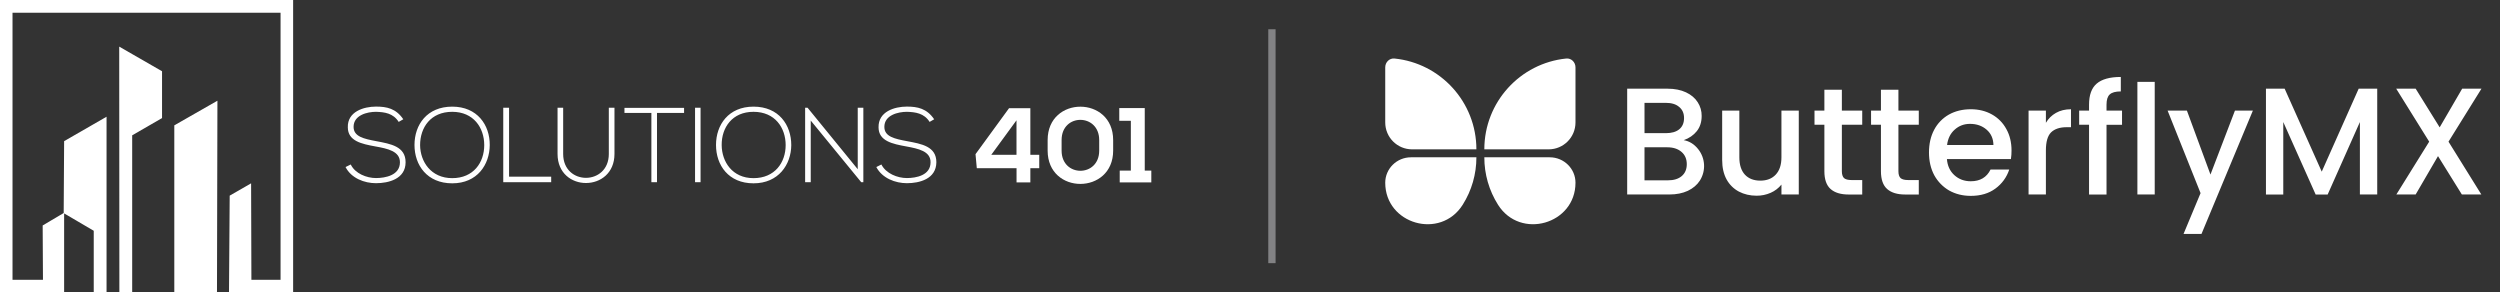
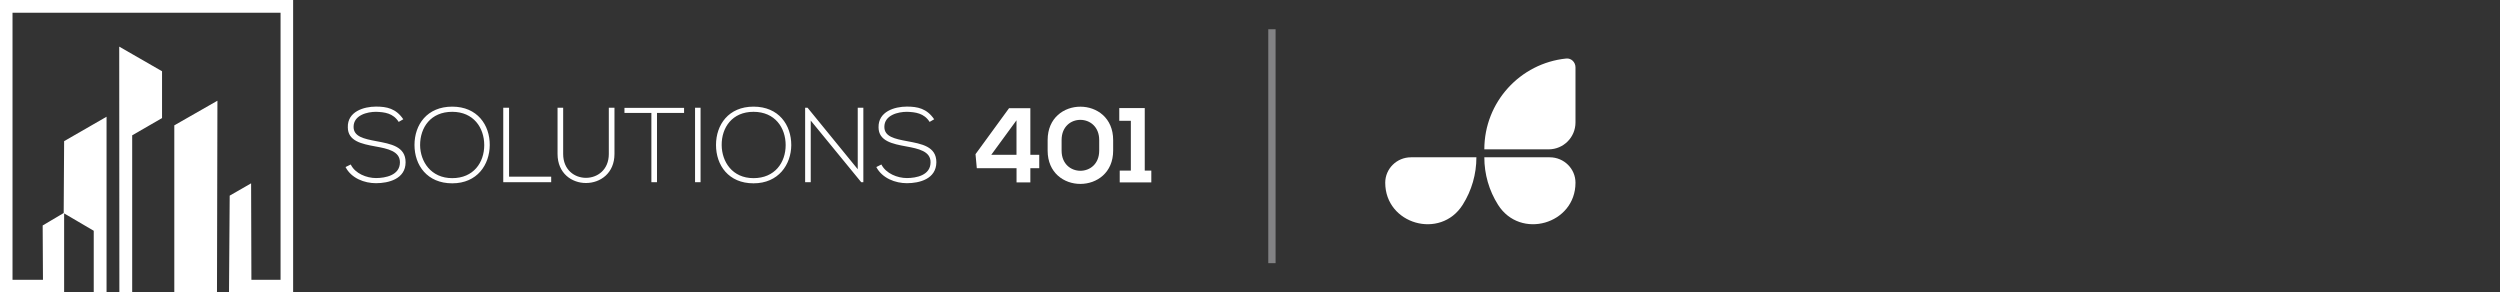
<svg xmlns="http://www.w3.org/2000/svg" width="342" height="40" viewBox="0 0 342 40" fill="none">
  <rect x="0" y="0" width="342" height="40" fill="#333333" stroke="none" />
  <g clip-path="url(#clip0_2002_225)">
    <path fill-rule="evenodd" clip-rule="evenodd" d="M16.33 40L16.309 6.377L22.167 9.747V16.154L18.083 18.512V39.994H16.33V40ZM23.845 40V17.148L29.744 13.778L29.683 40H23.839H23.845ZM31.327 40H40.1V0H0V40H8.712L8.637 39.964L8.773 40V29.193L12.823 31.569V40H14.576V15.969L8.773 19.309L8.712 29.14L5.837 30.843L5.878 38.279H1.712V1.739H38.381V38.279H34.392L34.351 25.079L31.422 26.764L31.327 40Z" fill="white" />
    <path fill-rule="evenodd" clip-rule="evenodd" d="M127.796 16.32C126.79 14.838 125.52 14.582 124.059 14.582C122.38 14.582 120.144 15.255 120.185 17.416C120.185 19.303 122.115 19.69 123.964 20.03C125.622 20.333 127.321 20.685 127.3 22.203C127.3 23.989 125.336 24.358 124.059 24.358C122.781 24.358 121.205 23.751 120.573 22.501L119.879 22.852C120.688 24.388 122.482 25.061 124.065 25.061C125.778 25.061 128.075 24.489 128.095 22.197C128.095 20.024 126.07 19.684 124.106 19.315C122.373 18.994 120.98 18.69 120.98 17.356C120.98 15.737 122.869 15.296 124.065 15.296C125.221 15.332 126.417 15.481 127.171 16.677L127.81 16.308L127.796 16.32ZM110.142 14.736V24.924H110.909V16.493L117.814 24.924H118.106V14.736H117.338V23.15L110.474 14.736H110.148H110.142ZM103.081 15.296C106.01 15.296 107.478 17.469 107.478 19.851C107.478 22.233 105.996 24.37 103.081 24.37C100.166 24.37 98.745 22.114 98.725 19.851C98.705 17.44 100.173 15.296 103.081 15.296ZM103.081 14.588C99.67 14.588 97.95 17.064 97.95 19.833C97.95 22.602 99.663 25.079 103.081 25.079C106.499 25.079 108.225 22.519 108.246 19.851C108.246 17.088 106.533 14.588 103.081 14.588ZM95.837 14.736H95.083V24.924H95.837V14.736ZM89.109 24.924H89.877V15.445H93.581V14.754H85.426V15.445H89.109V24.924ZM83.286 14.736V21.06C83.286 25.412 77.041 25.424 77.041 21.06V14.736H76.273V21.06C76.273 26.371 84.06 26.353 84.06 21.06V14.736H83.293H83.286ZM68.845 14.736V24.924H75.403V24.168H69.64V14.742H68.852L68.845 14.736ZM61.866 15.296C64.775 15.296 66.243 17.469 66.243 19.851C66.243 22.233 64.775 24.37 61.866 24.37C58.958 24.37 57.49 22.114 57.47 19.851C57.47 17.44 58.917 15.296 61.866 15.296ZM61.866 14.588C58.414 14.588 56.702 17.064 56.702 19.833C56.702 22.602 58.434 25.079 61.866 25.079C65.298 25.079 66.977 22.519 66.997 19.851C67.017 17.088 65.284 14.588 61.866 14.588ZM55.173 16.32C54.167 14.838 52.917 14.582 51.435 14.582C49.777 14.582 47.521 15.255 47.582 17.416C47.582 19.303 49.492 19.69 51.34 20.03C53.039 20.333 54.711 20.685 54.711 22.203C54.711 23.989 52.706 24.358 51.435 24.358C50.164 24.358 48.581 23.751 47.983 22.501L47.27 22.852C48.058 24.388 49.852 25.061 51.435 25.061C53.148 25.061 55.485 24.489 55.485 22.197C55.485 20.024 53.44 19.684 51.496 19.315C49.784 18.994 48.37 18.69 48.37 17.356C48.37 15.737 50.26 15.296 51.435 15.296C52.611 15.332 53.786 15.481 54.541 16.677L55.179 16.308L55.173 16.32Z" fill="white" />
    <path fill-rule="evenodd" clip-rule="evenodd" d="M153.171 24.954H158.009V23.334H156.602V14.784H153.116V16.523H154.7V23.334H153.177V24.954H153.171ZM143.317 20.607C143.317 26.692 152.28 26.663 152.28 20.607V19.154C152.28 13.081 143.317 13.069 143.317 19.154V20.607ZM145.227 19.154C145.227 15.463 150.371 15.493 150.371 19.154V20.607C150.371 24.281 145.227 24.281 145.227 20.607V19.154ZM135.604 21.179L139.056 16.457V21.179H135.604ZM138.037 14.802L133.45 21.09L133.627 23.013H139.063V24.954H140.952V23.013H142.169V21.173H140.952V14.802H138.044H138.037Z" fill="white" />
  </g>
  <line x1="174" y1="4" x2="174" y2="36" stroke="#F7F9FC" stroke-opacity="0.4" />
  <g clip-path="url(#clip1_2002_225)">
    <path d="M215.527 16.753C215.527 18.784 213.884 20.43 211.855 20.431H203.056C203.056 13.963 207.967 8.643 214.258 8.006C214.956 7.936 215.527 8.511 215.527 9.214V16.753Z" fill="white" />
-     <path d="M189.5 16.753C189.5 18.784 191.143 20.43 193.171 20.431H201.971C201.971 13.963 197.061 8.643 190.769 8.006C190.071 7.936 189.5 8.511 189.5 9.214V16.753Z" fill="white" />
    <path d="M204.929 28.011C203.701 26.069 203.052 23.817 203.056 21.518H212.003C213.948 21.518 215.527 23.077 215.527 24.995C215.527 30.674 207.974 32.837 204.929 28.011Z" fill="white" />
    <path d="M200.098 28.011C201.325 26.069 201.975 23.817 201.971 21.518H193.024C191.079 21.518 189.5 23.077 189.5 24.995C189.5 30.674 197.054 32.837 200.098 28.011Z" fill="white" />
-     <path d="M230.333 19.173C231.11 19.311 231.768 19.72 232.309 20.401C233.298 21.64 233.39 23.372 232.538 24.71C232.163 25.293 231.616 25.758 230.895 26.105C230.174 26.438 229.336 26.605 228.379 26.605H222.598V12.132H228.108C229.093 12.132 229.938 12.299 230.646 12.632C231.353 12.966 231.886 13.417 232.247 13.986C232.608 14.543 232.796 15.196 232.787 15.86C232.787 16.693 232.565 17.387 232.122 17.943C231.678 18.498 231.082 18.908 230.333 19.173ZM224.97 18.215H227.902C228.678 18.215 229.281 18.041 229.712 17.694C230.155 17.333 230.376 16.819 230.377 16.153C230.377 15.5 230.155 14.993 229.712 14.633C229.282 14.258 228.679 14.071 227.902 14.071H224.968L224.97 18.215ZM228.171 24.669C228.975 24.669 229.605 24.475 230.063 24.086C230.52 23.697 230.75 23.156 230.752 22.462C230.752 21.753 230.51 21.191 230.025 20.775C229.539 20.359 228.895 20.151 228.091 20.15H224.968V24.669H228.171ZM246.073 15.131V26.606H243.702V25.252C243.308 25.74 242.801 26.126 242.226 26.377C241.623 26.642 240.971 26.777 240.313 26.773C239.412 26.773 238.601 26.585 237.88 26.21C237.168 25.831 236.583 25.252 236.195 24.544C235.793 23.808 235.592 22.92 235.592 21.878V15.131H237.943V21.525C237.943 22.552 238.198 23.343 238.709 23.899C239.222 24.44 239.922 24.711 240.81 24.711C241.697 24.711 242.398 24.44 242.91 23.899C243.437 23.343 243.7 22.552 243.7 21.525V15.131H246.073ZM251.967 17.068V23.422C251.967 23.853 252.064 24.166 252.258 24.36C252.465 24.54 252.812 24.631 253.298 24.631H254.753V26.609H252.882C251.814 26.609 250.996 26.36 250.428 25.86C249.86 25.36 249.576 24.547 249.575 23.422V17.068H248.224V15.131H249.575V12.278H251.967V15.131H254.753V17.068H251.967ZM259.704 17.068V23.422C259.704 23.853 259.801 24.166 259.995 24.36C260.203 24.54 260.55 24.631 261.035 24.631H262.49V26.609H260.619C259.551 26.609 258.733 26.36 258.165 25.86C257.597 25.36 257.313 24.547 257.313 23.422V17.068H255.961V15.131H257.313V12.278H259.704V15.131H262.49V17.068H259.704ZM275.177 20.589C275.18 20.979 275.152 21.37 275.094 21.756H266.339C266.408 22.672 266.748 23.408 267.358 23.963C267.968 24.518 268.717 24.797 269.604 24.796C270.879 24.796 271.78 24.261 272.307 23.192H274.865C274.525 24.239 273.863 25.15 272.973 25.796C272.071 26.462 270.949 26.796 269.604 26.795C268.509 26.795 267.524 26.552 266.651 26.066C265.795 25.57 265.091 24.85 264.613 23.984C264.128 23.081 263.885 22.04 263.885 20.86C263.885 19.68 264.121 18.646 264.592 17.757C265.05 16.883 265.75 16.16 266.609 15.674C267.483 15.188 268.481 14.946 269.604 14.945C270.685 14.945 271.648 15.181 272.492 15.654C273.328 16.116 274.013 16.811 274.467 17.653C274.941 18.499 275.177 19.478 275.177 20.589ZM272.701 19.84C272.688 18.965 272.376 18.264 271.766 17.736C271.156 17.208 270.4 16.945 269.499 16.945C268.681 16.945 267.981 17.209 267.399 17.736C266.817 18.25 266.47 18.951 266.359 19.84H272.701ZM279.88 16.799C280.209 16.234 280.682 15.766 281.252 15.445C281.835 15.112 282.521 14.946 283.311 14.945V17.402H282.708C281.779 17.402 281.072 17.638 280.586 18.11C280.115 18.582 279.879 19.402 279.879 20.568V26.606H277.508V15.131H279.879L279.88 16.799ZM290.294 17.07H288.172V26.608H285.781V17.068H284.429V15.131H285.781V14.319C285.781 13 286.127 12.042 286.82 11.445C287.528 10.834 288.63 10.528 290.127 10.528V12.507C289.406 12.507 288.9 12.646 288.609 12.924C288.318 13.188 288.172 13.653 288.172 14.319V15.131H290.294V17.07ZM294.766 11.197V26.606H292.395V11.195L294.766 11.197ZM308.193 15.133L301.164 32H298.709L301.037 26.419L296.528 15.131H299.169L302.392 23.878L305.74 15.131L308.193 15.133ZM325.204 12.134V26.606H322.833V16.694L318.424 26.61H316.782L312.352 16.694V26.61H309.982V12.132H312.54L317.614 23.482L322.667 12.132L325.204 12.134ZM334.956 19.38L339.448 26.606H336.783L333.519 21.357L330.462 26.605H327.821L332.313 19.379L327.8 12.131H330.462L333.747 17.421L336.825 12.131H339.466L334.956 19.38Z" fill="white" />
  </g>
  <defs>
    <clipPath id="clip0_2002_225">
      <rect width="157.5" height="40" fill="white" />
    </clipPath>
    <clipPath id="clip1_2002_225">
      <rect width="152.25" height="24" fill="white" transform="translate(189.5 8)" />
    </clipPath>
  </defs>
</svg>